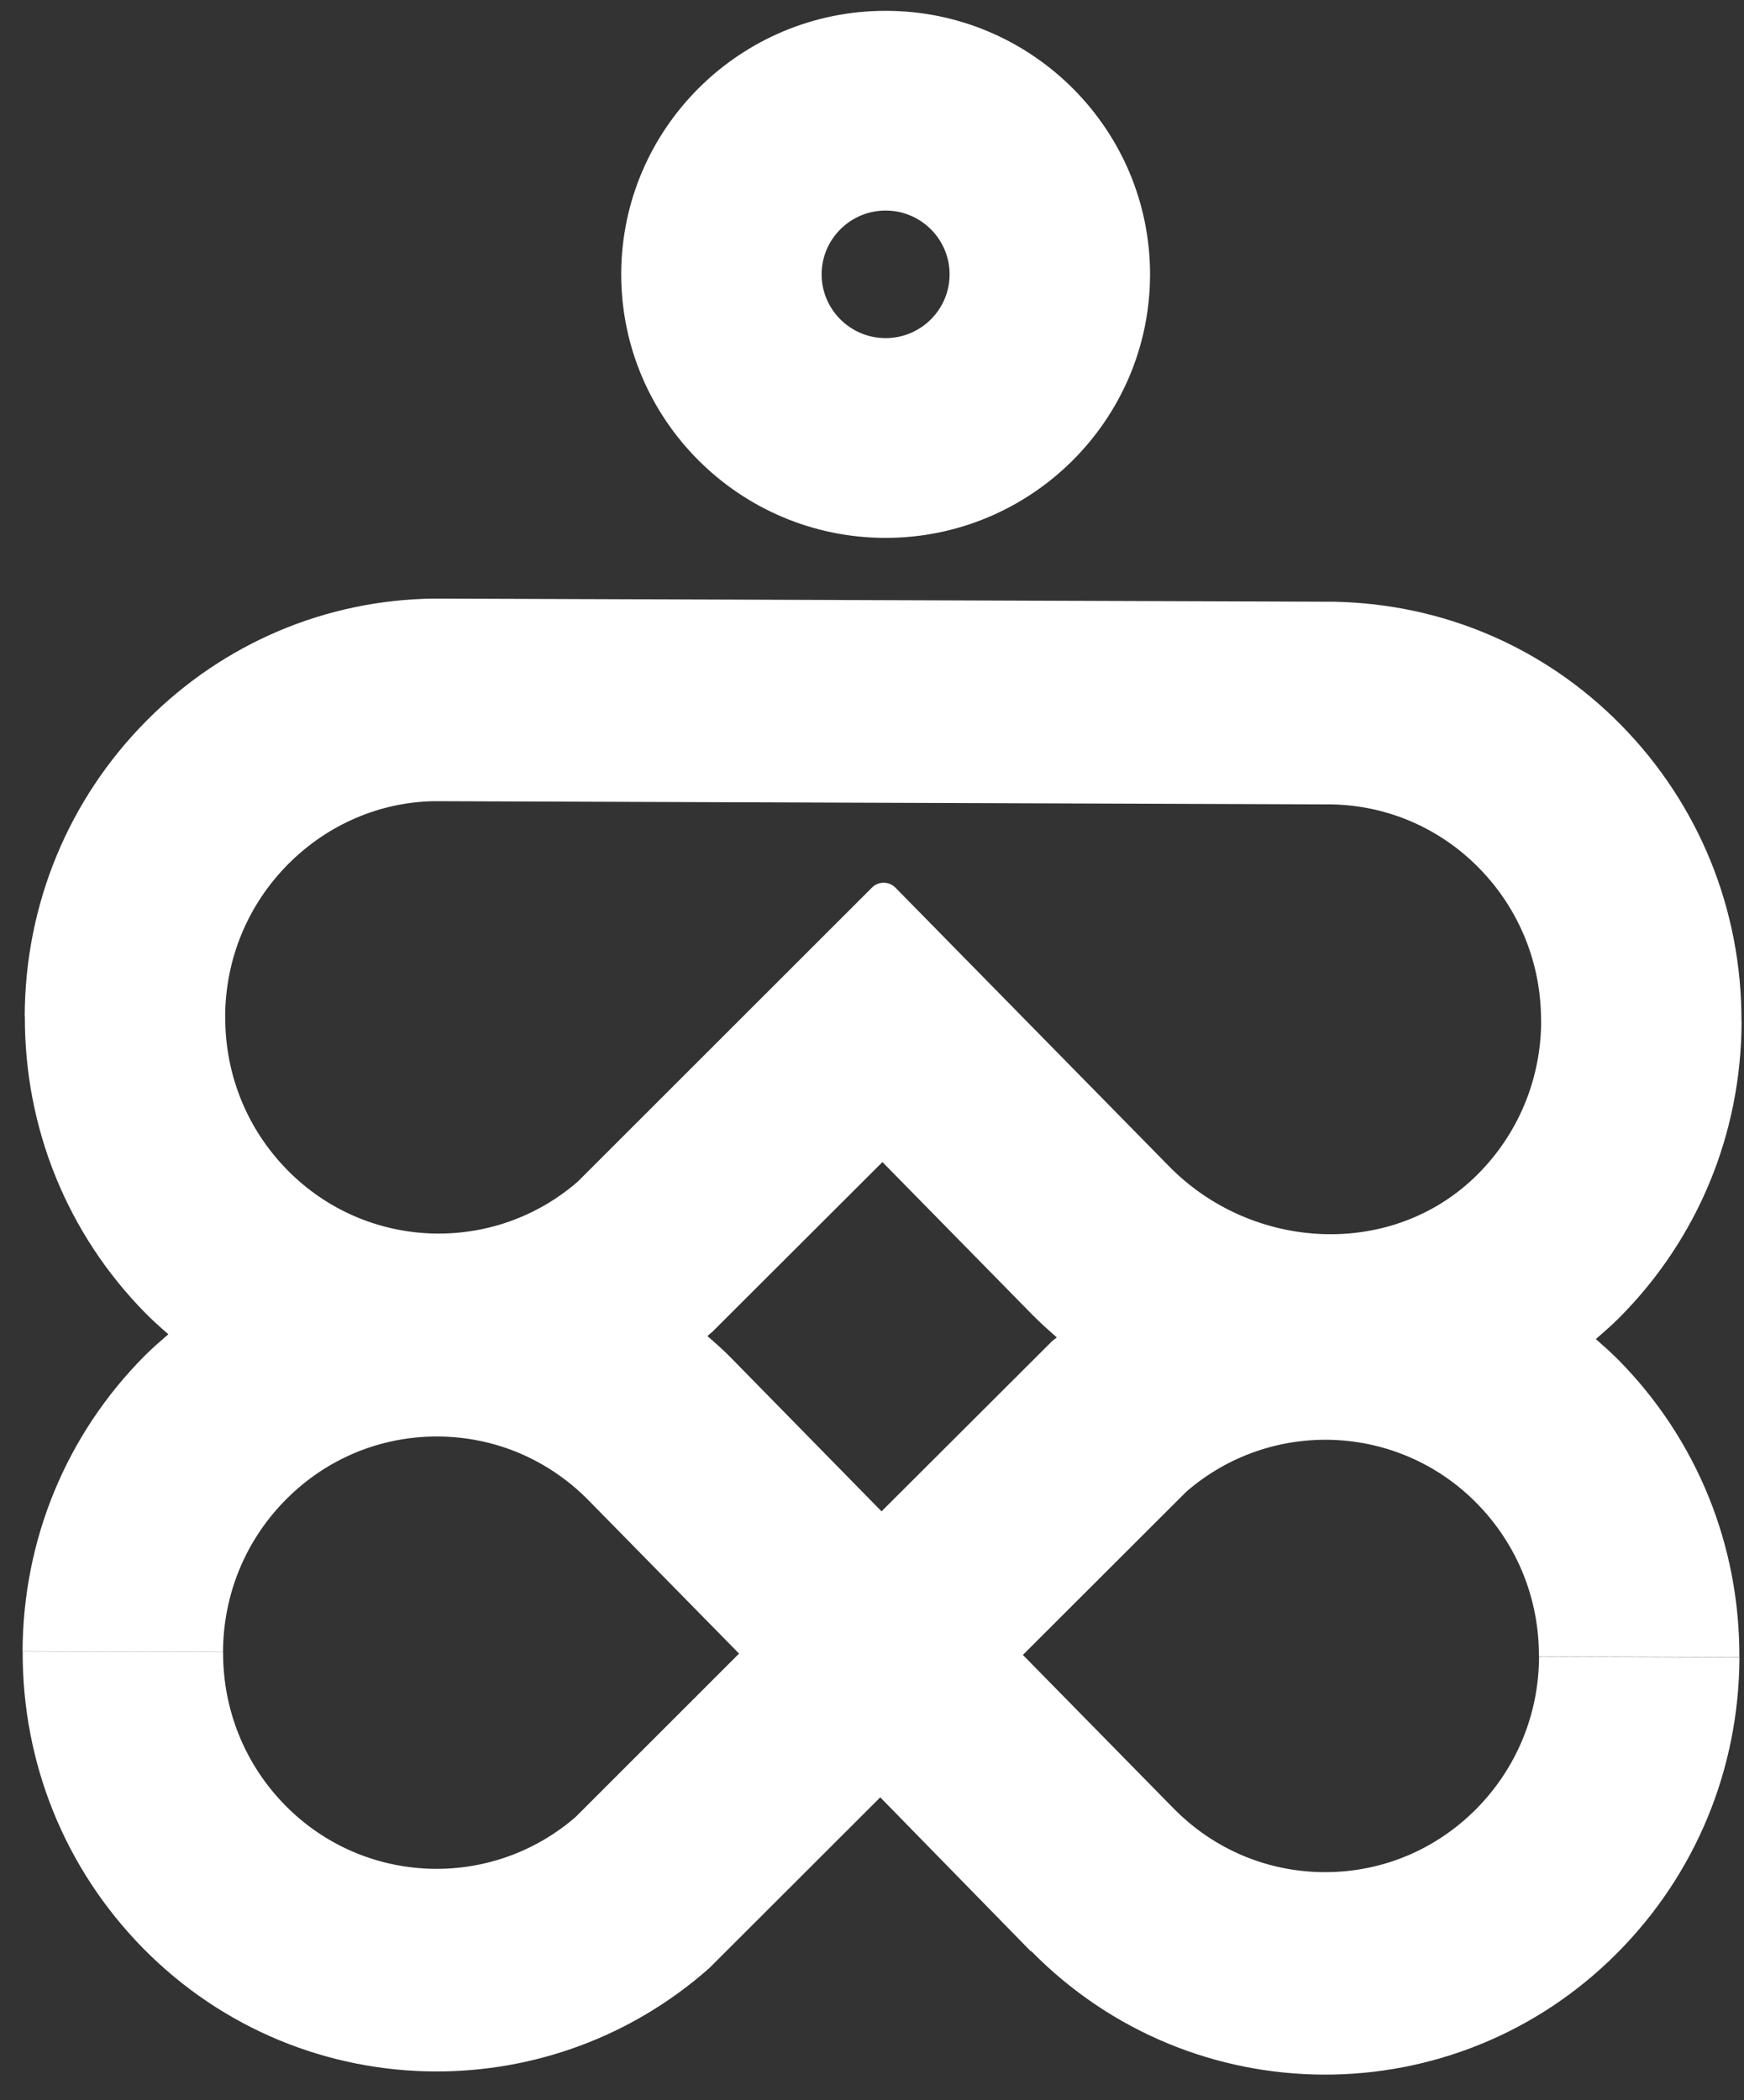
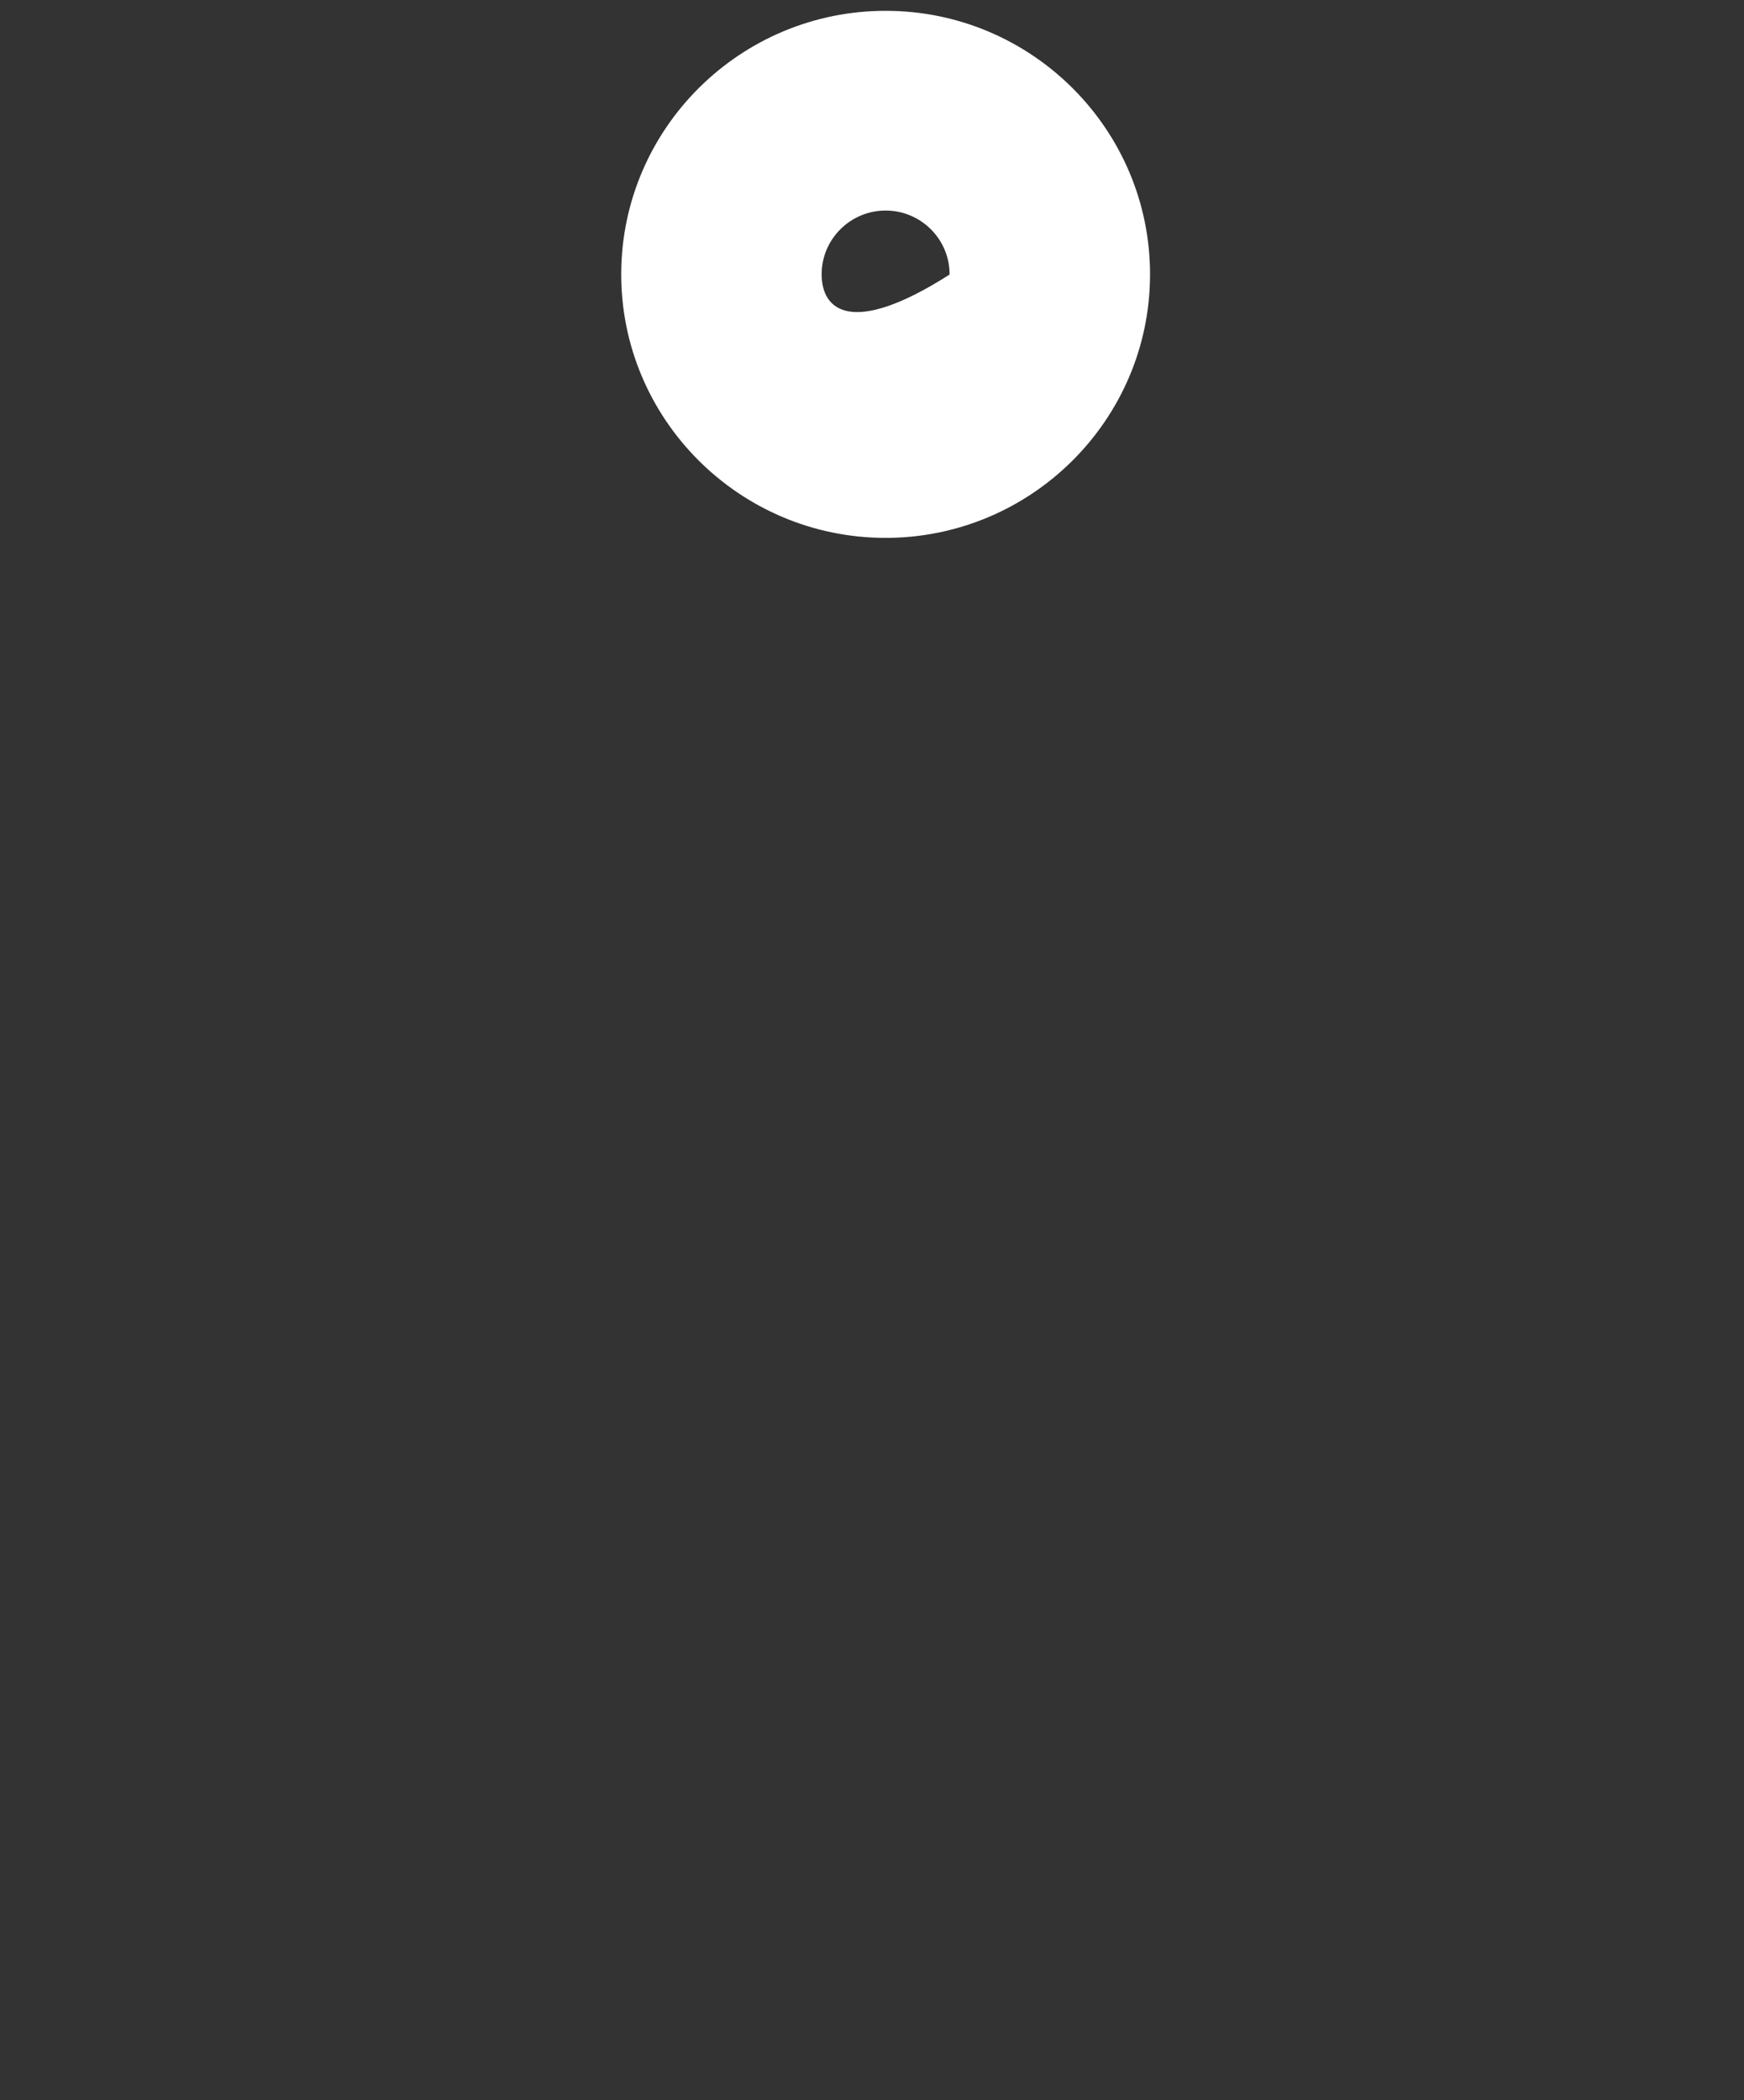
<svg xmlns="http://www.w3.org/2000/svg" width="49" height="59" viewBox="0 0 49 59" fill="none">
  <rect x="0" y="0" width="49" height="59" fill="#333333" stroke="none" />
-   <path d="M24.858 15.111C28.954 15.124 32.298 11.814 32.312 7.732C32.325 3.65 29.004 0.317 24.908 0.304C20.812 0.29 17.468 3.6 17.454 7.683C17.441 11.765 20.762 15.097 24.858 15.111ZM24.889 5.915C25.88 5.918 26.684 6.726 26.68 7.713C26.677 8.701 25.868 9.502 24.877 9.499C23.885 9.495 23.082 8.689 23.085 7.701C23.088 6.713 23.898 5.912 24.889 5.915Z" fill="white" />
-   <path d="M41.467 50.83C40.328 51.973 38.818 52.6 37.212 52.595C35.608 52.589 34.101 51.953 32.97 50.801L28.739 46.492L33.333 41.905C35.712 39.844 39.282 39.983 41.493 42.234C42.625 43.385 43.245 44.913 43.238 46.536L48.87 46.556C48.881 43.412 47.68 40.451 45.488 38.221C45.278 38.008 45.058 37.813 44.837 37.619C45.06 37.426 45.284 37.232 45.495 37.02C47.7 34.805 48.921 31.856 48.932 28.713L48.928 28.713L48.929 28.708C48.941 25.563 47.74 22.603 45.548 20.371C43.412 18.197 40.568 16.967 37.492 16.905L12.186 16.816C9.148 16.855 6.288 18.068 4.131 20.233C1.927 22.448 0.706 25.398 0.694 28.541C0.694 28.548 0.698 28.553 0.698 28.559C0.69 31.699 1.89 34.654 4.078 36.882C4.288 37.095 4.508 37.291 4.73 37.484C4.507 37.677 4.283 37.87 4.071 38.082C1.866 40.296 0.646 43.247 0.634 46.39L6.266 46.41C6.272 44.788 6.901 43.264 8.04 42.121C9.178 40.978 10.69 40.351 12.294 40.356C13.899 40.362 15.405 40.999 16.537 42.15L20.765 46.455L16.172 51.046C13.793 53.105 10.223 52.967 8.013 50.718C6.881 49.566 6.262 48.038 6.268 46.414L0.637 46.394C0.626 49.539 1.826 52.499 4.018 54.731C6.269 57.021 9.244 58.184 12.231 58.194C14.978 58.203 17.735 57.236 19.935 55.285L24.732 50.493L28.966 54.823L28.975 54.814C31.236 57.116 34.213 58.273 37.193 58.283C40.174 58.293 43.159 57.156 45.436 54.869C47.64 52.653 48.861 49.704 48.872 46.562L43.242 46.542C43.235 48.164 42.605 49.686 41.467 50.83ZM8.1 24.273C9.213 23.155 10.69 22.528 12.211 22.508L37.424 22.598C38.986 22.63 40.452 23.264 41.553 24.384C42.684 25.536 43.305 27.064 43.298 28.688C43.298 28.694 43.301 28.698 43.301 28.704C43.291 30.336 42.65 31.869 41.495 33.013C39.117 35.369 35.194 35.156 32.849 32.768L25.16 24.939C24.979 24.753 24.681 24.753 24.498 24.936L16.232 33.197C13.854 35.259 10.284 35.121 8.073 32.87C6.941 31.718 6.322 30.19 6.328 28.566H6.325L6.326 28.561C6.331 26.939 6.962 25.416 8.1 24.273ZM20.531 38.138C20.32 37.922 20.096 37.727 19.872 37.532L19.875 37.53L19.879 37.535L19.925 37.489C19.952 37.466 19.979 37.448 20.004 37.426L24.793 32.646L29.034 36.965C29.246 37.179 29.468 37.376 29.692 37.572C29.649 37.608 29.604 37.639 29.561 37.676L24.768 42.459L20.531 38.138Z" fill="white" />
+   <path d="M24.858 15.111C28.954 15.124 32.298 11.814 32.312 7.732C32.325 3.65 29.004 0.317 24.908 0.304C20.812 0.29 17.468 3.6 17.454 7.683C17.441 11.765 20.762 15.097 24.858 15.111ZM24.889 5.915C25.88 5.918 26.684 6.726 26.68 7.713C23.885 9.495 23.082 8.689 23.085 7.701C23.088 6.713 23.898 5.912 24.889 5.915Z" fill="white" />
</svg>